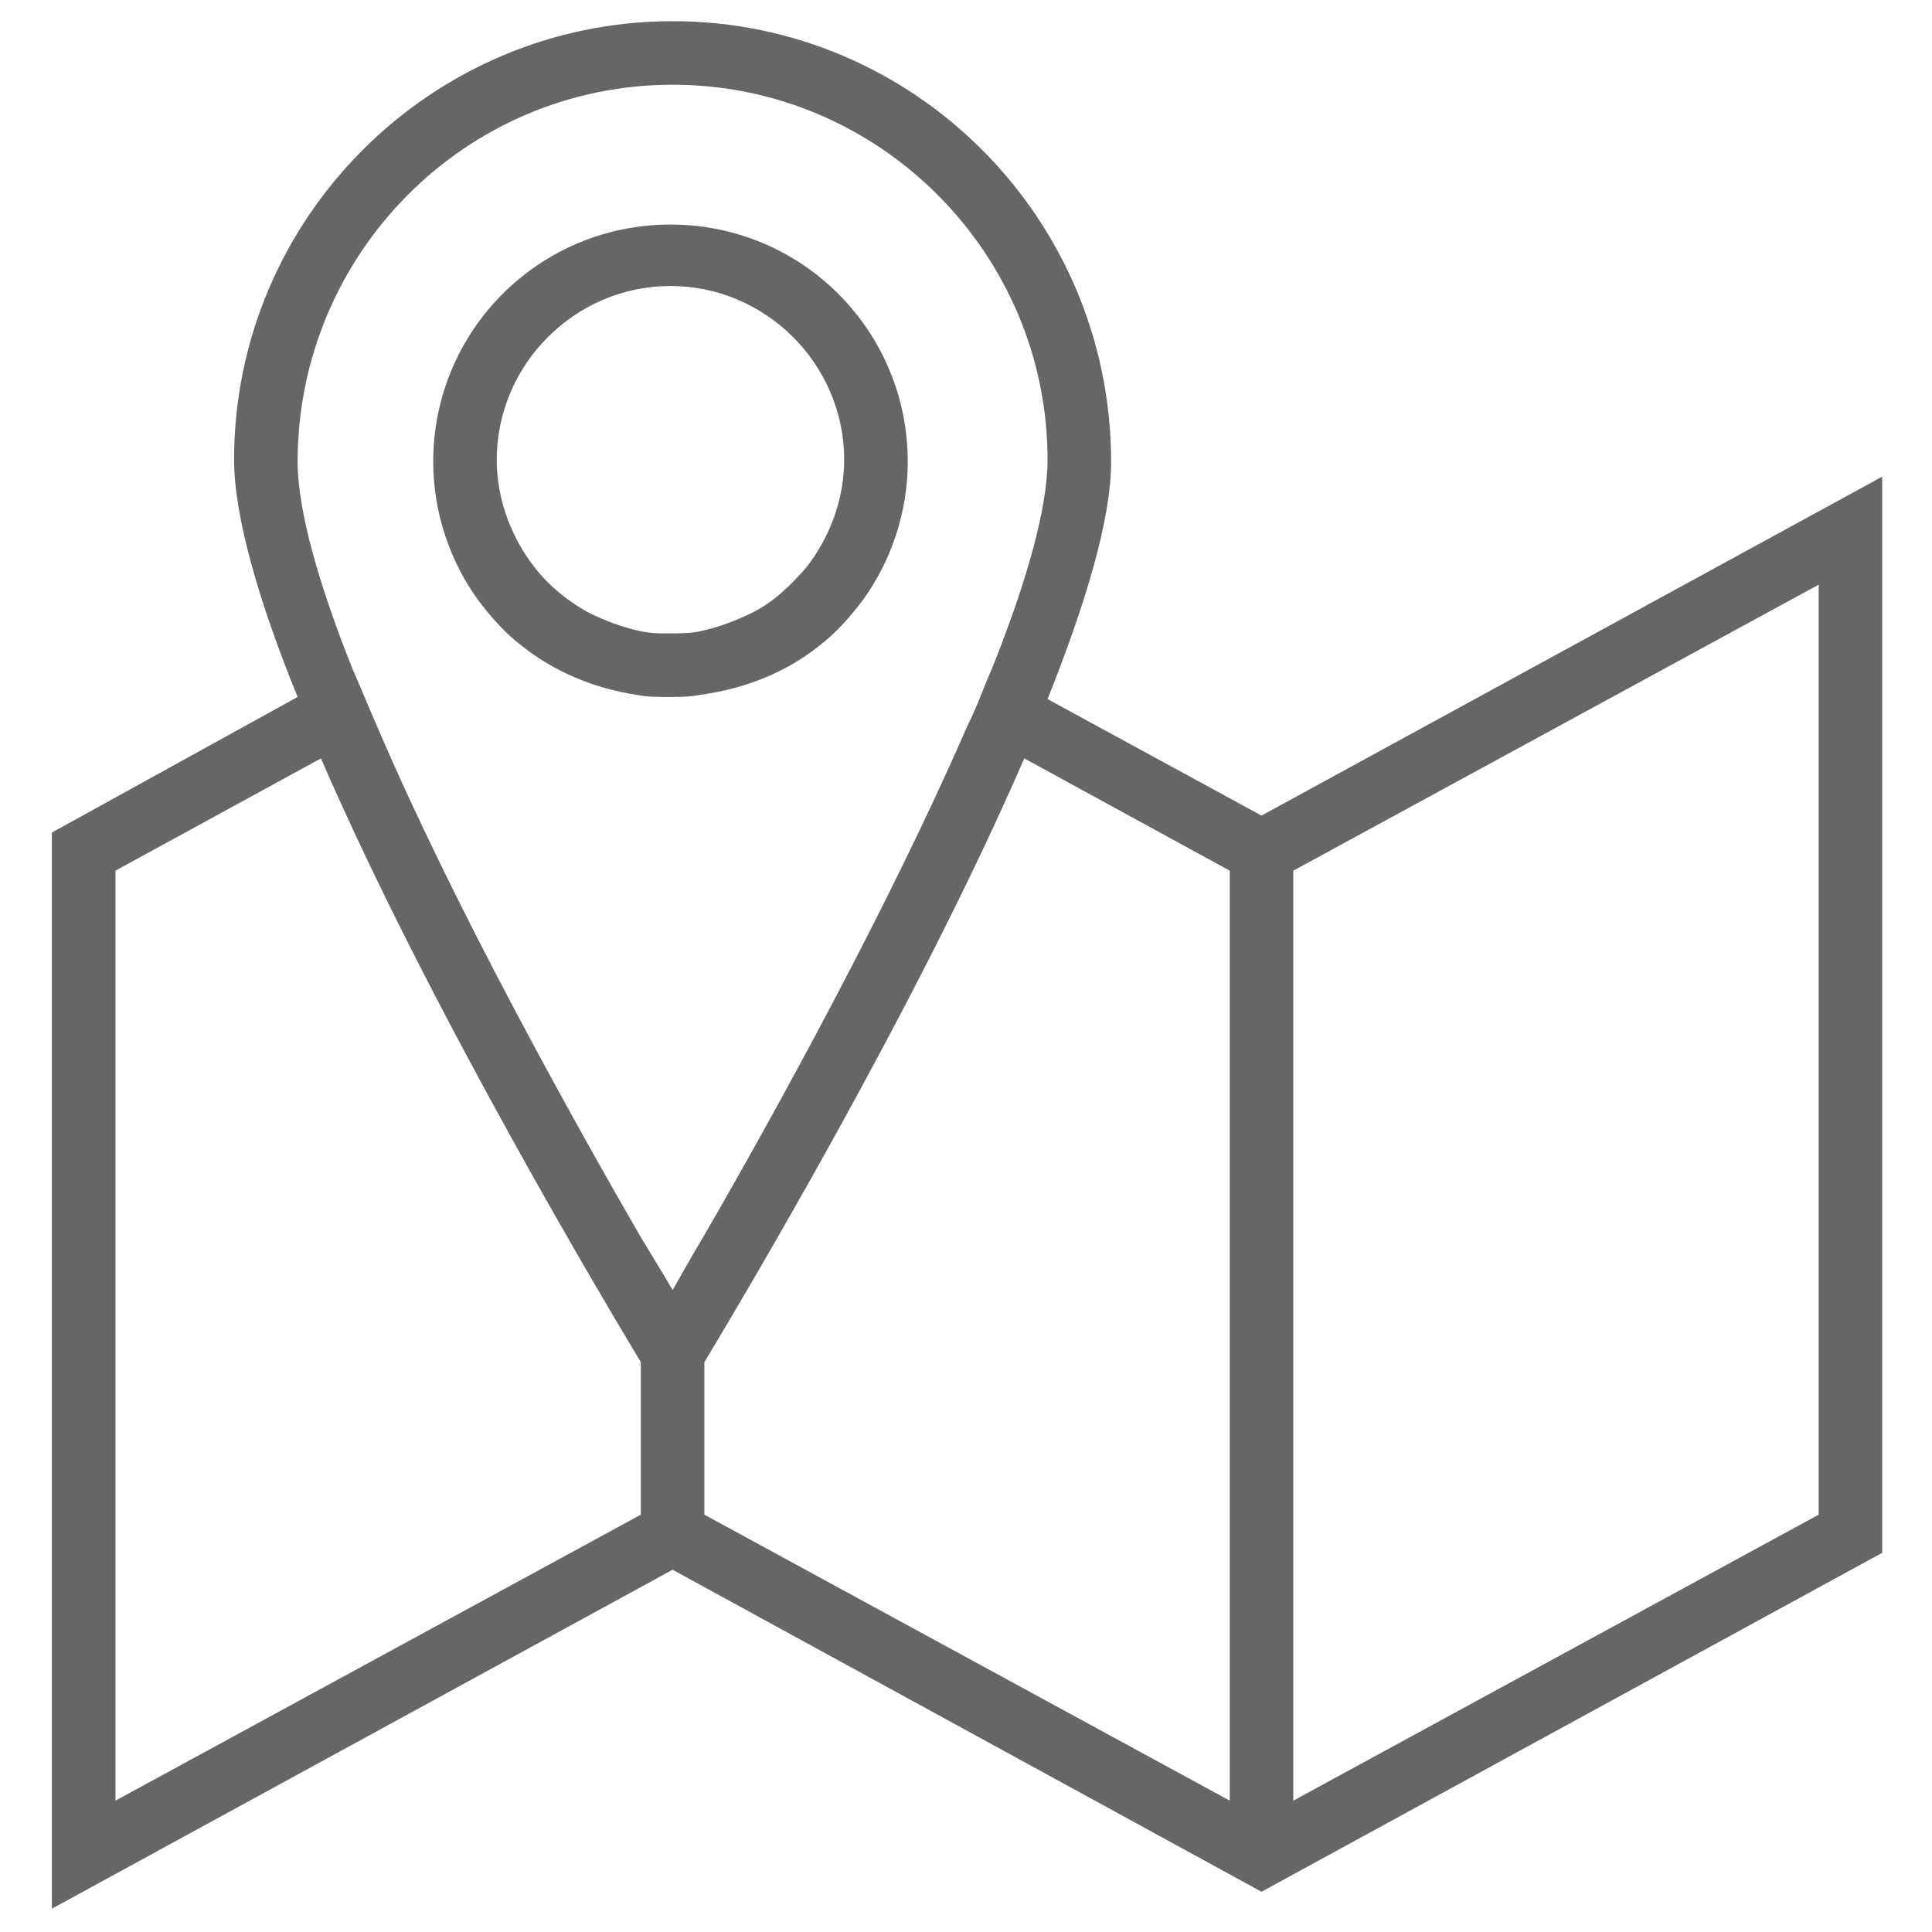
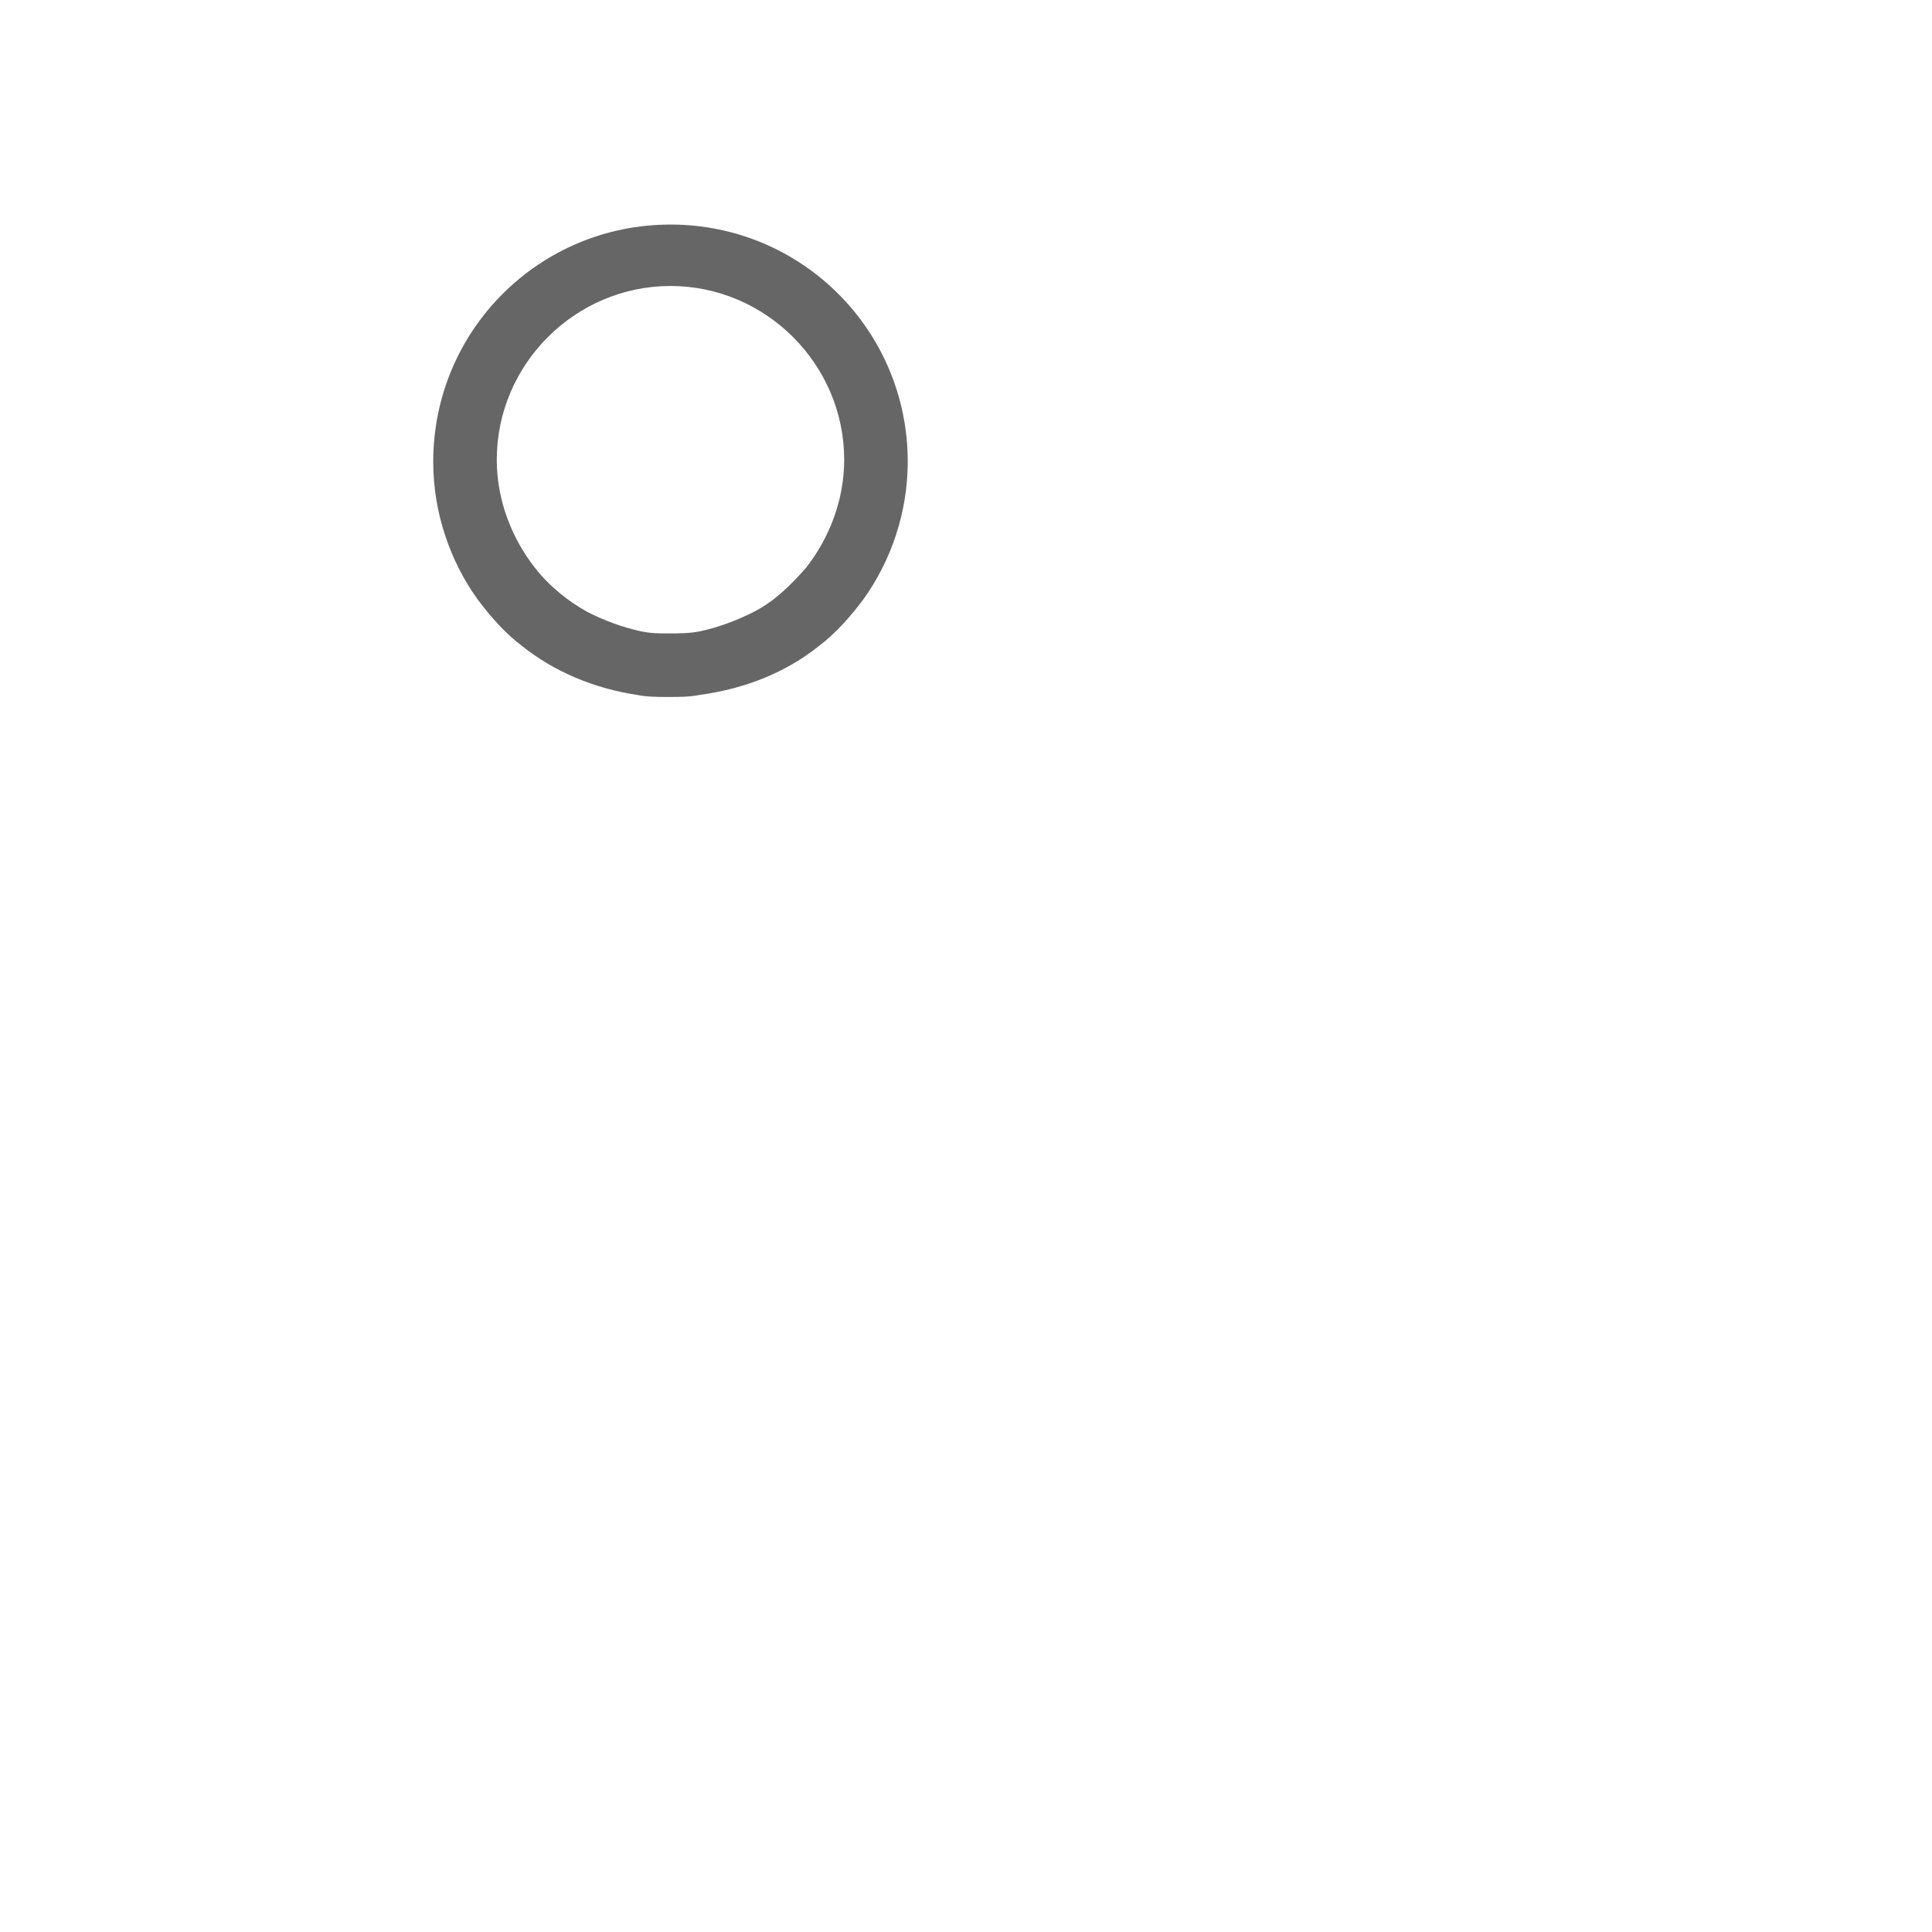
<svg xmlns="http://www.w3.org/2000/svg" version="1.1" viewBox="0 0 88.3 91.2" width="30" height="30" preserveAspectRatio="xMidYMid meet">
  <style type="text/css">
    .st0{fill:#666666;}
  </style>
-   <path class="st0" d="M48,33c1.8-4.5,3-8.5,3-11.2C51,10.3,41.7,1,30.3,1S9.6,10.3,9.6,21.7c0,2.7,1.2,6.8,3,11.2L1,39.3v50.8  l29.3-16l27.8,15.2l29.3-16V22.5l-29.3,16L48,33z M28.8,71.5L4,85V41.1l9.7-5.3c5.2,12,13.6,26,15.1,28.5  C28.8,64.3,28.8,71.5,28.8,71.5z M28.8,58.4c-3.3-5.7-8.8-15.6-12.4-24c-0.4-0.9-0.8-1.9-1.2-2.8c-1.6-4-2.6-7.5-2.6-9.8  C12.6,12,20.5,4,30.3,4S48,12,48,21.7c0,2.3-1,5.8-2.6,9.8c-0.4,0.9-0.7,1.8-1.2,2.8c-3.7,8.5-9.1,18.3-12.4,24  c-0.6,1-1.1,1.9-1.5,2.6C29.9,60.2,29.4,59.4,28.8,58.4z M56.6,85L31.8,71.5v-7.2c1.5-2.5,9.9-16.5,15.1-28.5l9.7,5.3L56.6,85  L56.6,85z M59.6,41.1l24.8-13.5v43.9L59.6,85V41.1z" />
  <path class="st0" d="M37.2,30.5c0.8-0.6,1.5-1.4,2.1-2.2c1.3-1.8,2.1-4.1,2.1-6.5c0-6.2-5-11.2-11.2-11.2s-11.2,5-11.2,11.2  c0,2.4,0.8,4.7,2.1,6.5c0.6,0.8,1.3,1.6,2.1,2.2c1.5,1.2,3.4,2,5.4,2.3c0.5,0.1,1,0.1,1.5,0.1s1,0,1.5-0.1  C33.8,32.5,35.7,31.7,37.2,30.5z M28.8,29.8c-0.9-0.2-1.7-0.5-2.5-0.9c-0.9-0.5-1.8-1.2-2.5-2.1c-1.1-1.4-1.8-3.2-1.8-5.1  c0-4.5,3.7-8.2,8.2-8.2s8.2,3.7,8.2,8.2c0,1.9-0.7,3.7-1.8,5.1c-0.7,0.8-1.5,1.6-2.5,2.1c-0.8,0.4-1.6,0.7-2.5,0.9  c-0.5,0.1-1,0.1-1.5,0.1S29.3,29.9,28.8,29.8z" />
</svg>